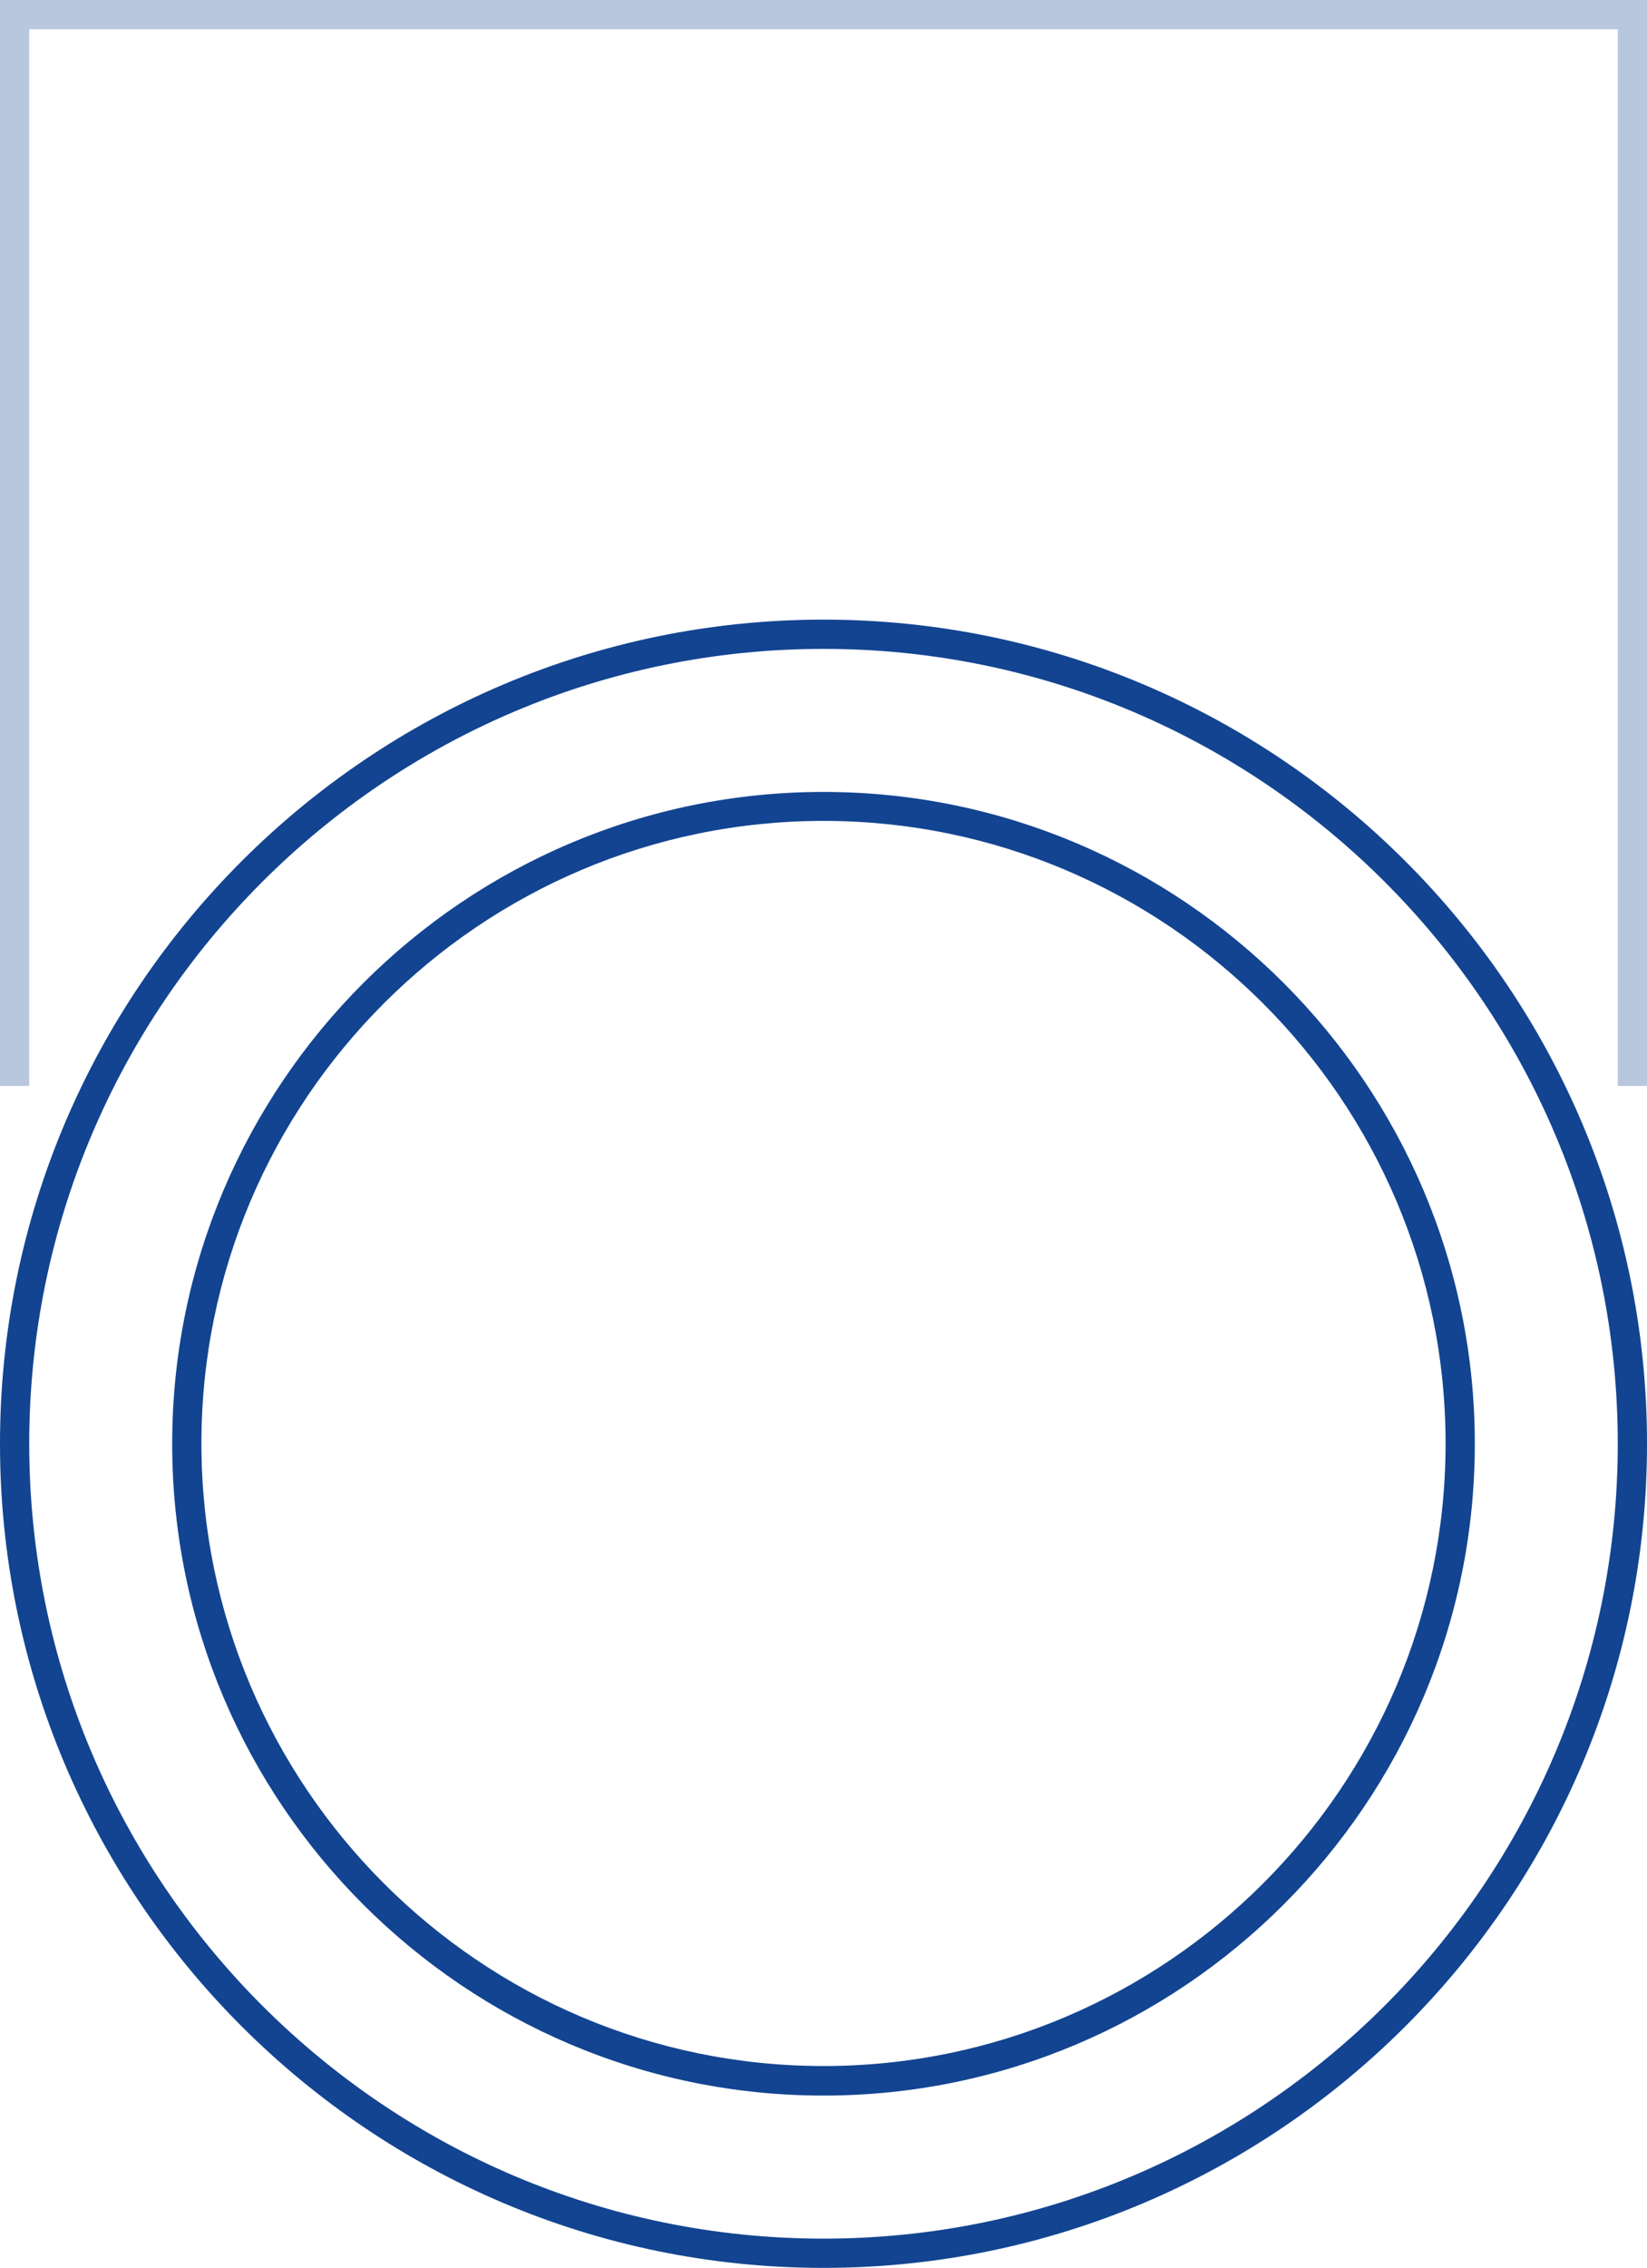
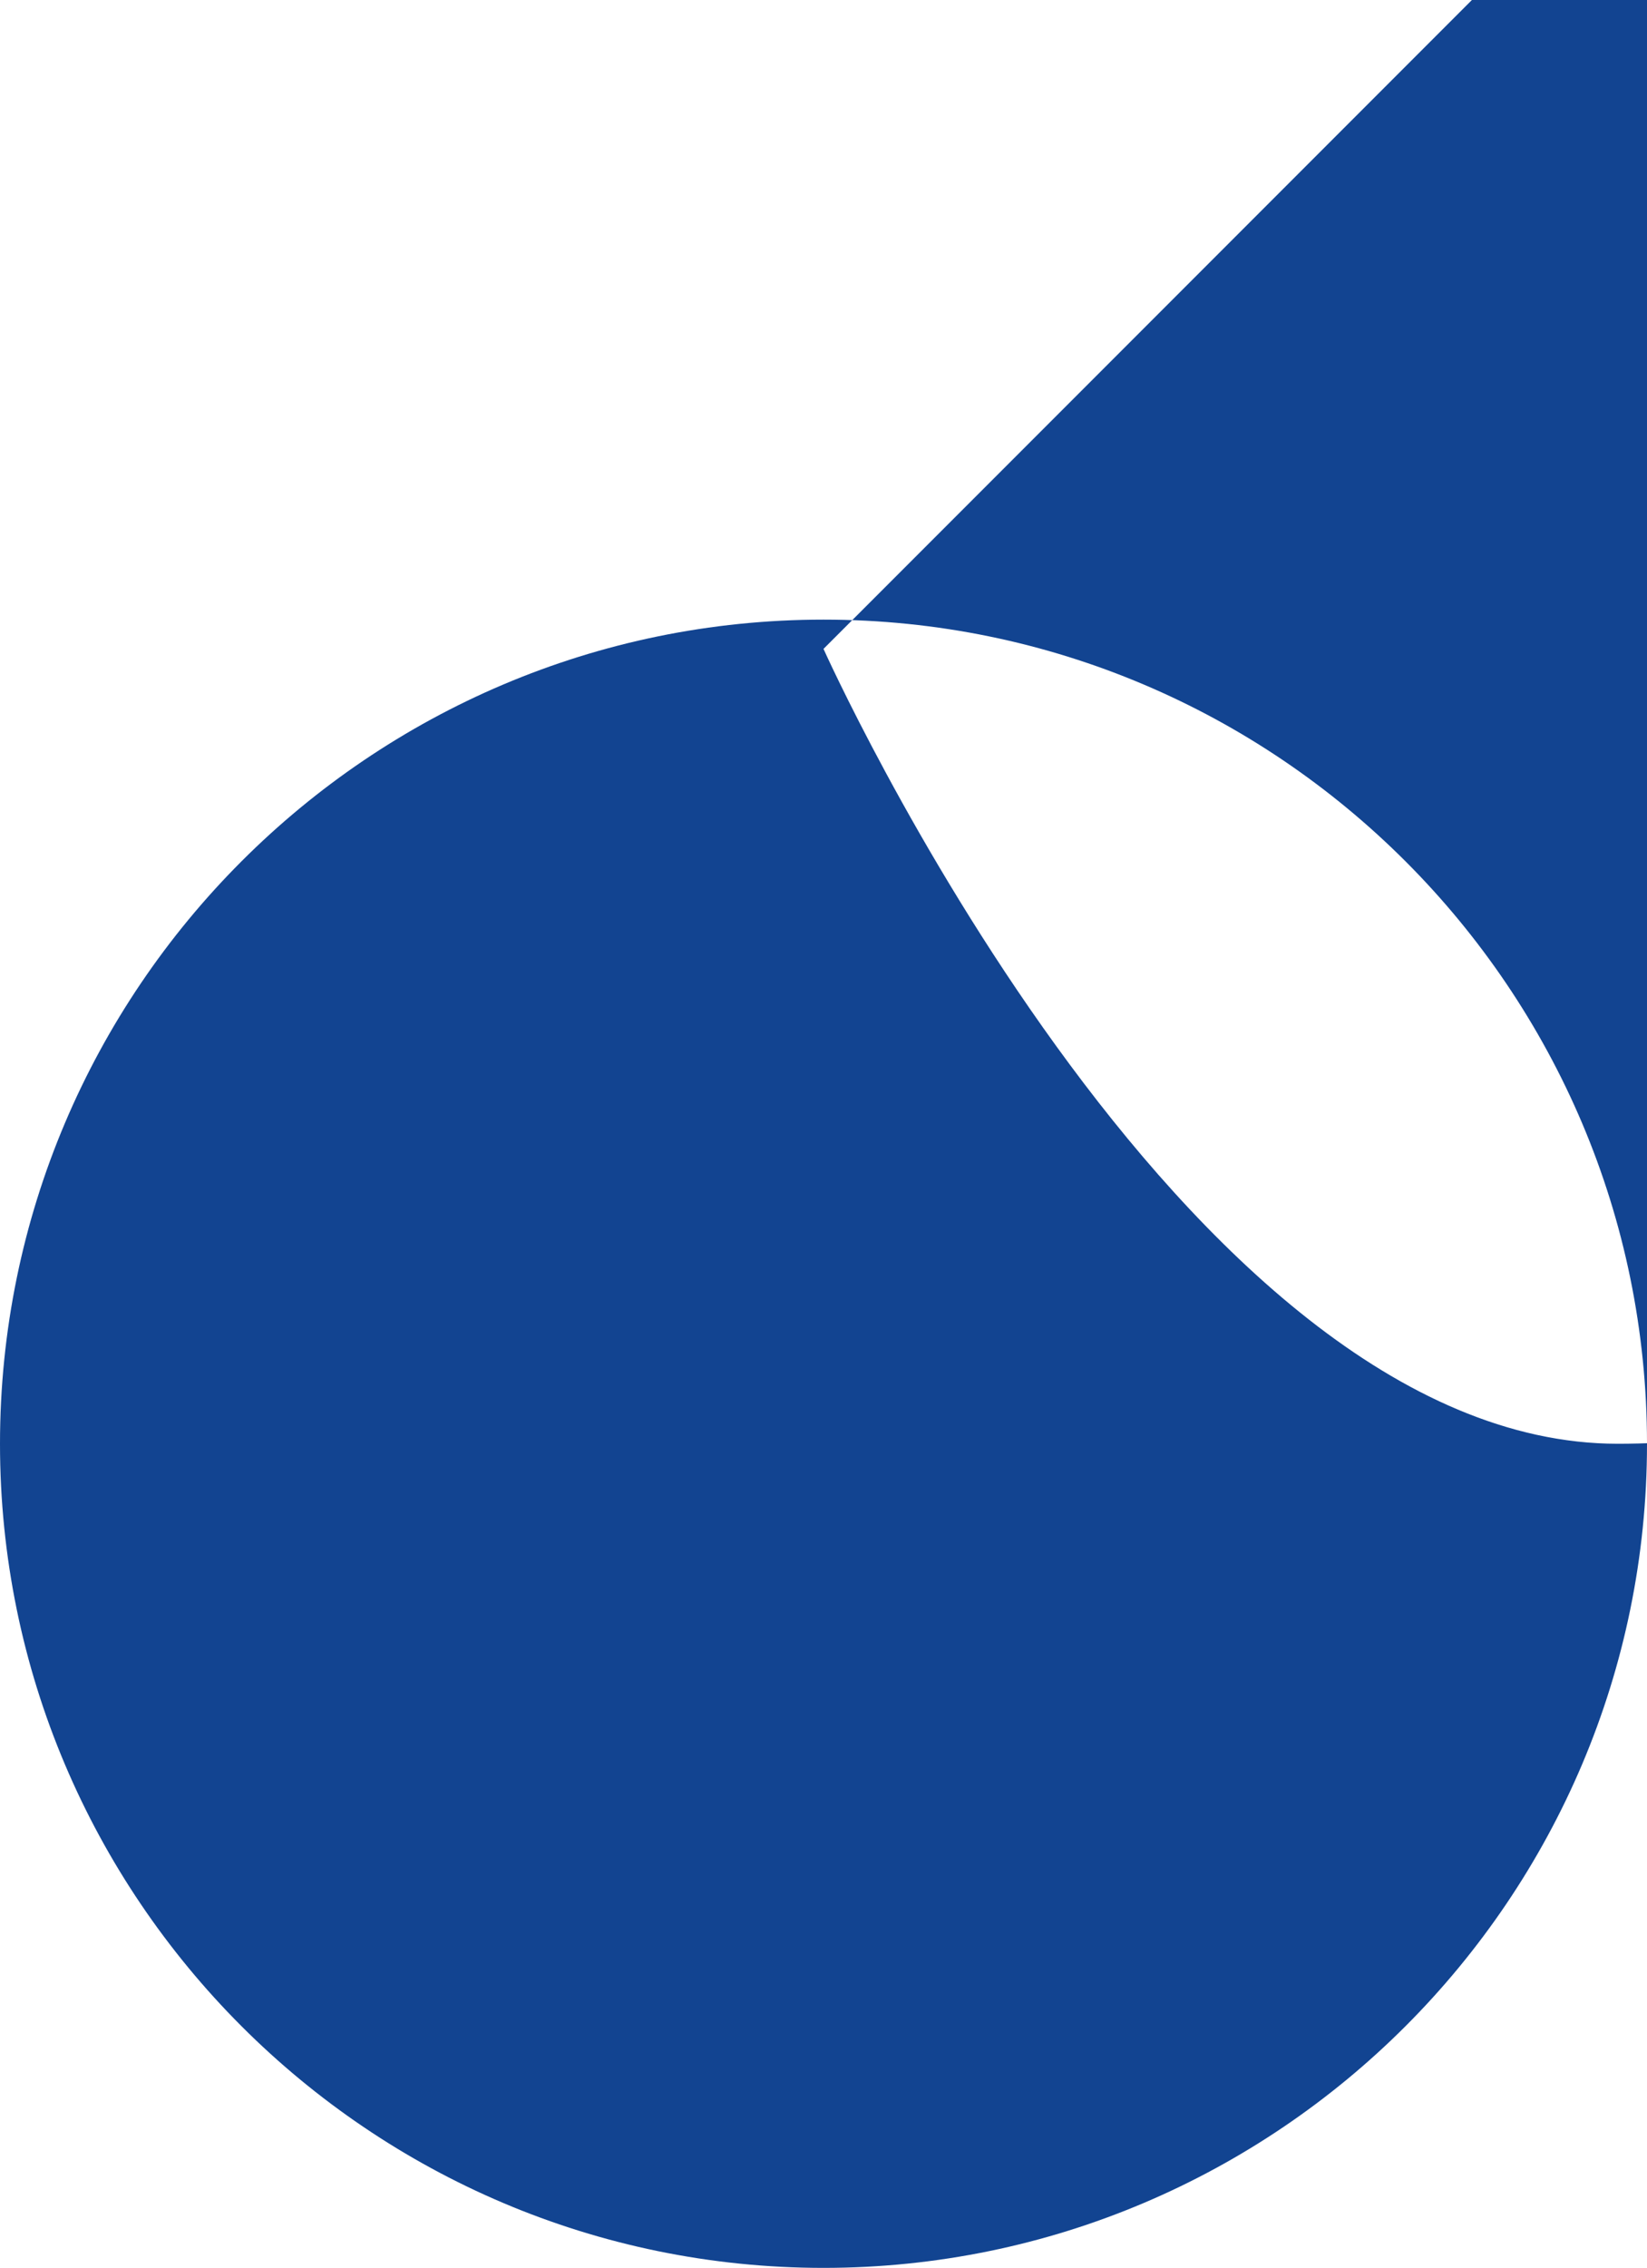
<svg xmlns="http://www.w3.org/2000/svg" id="Layer_2" data-name="Layer 2" viewBox="0 0 56.34 77.52">
  <defs>
    <style>
      .cls-1, .cls-2 {
        fill: #124491;
      }

      .cls-2 {
        opacity: .3;
      }
    </style>
  </defs>
  <g id="Layer_8" data-name="Layer 8">
    <g>
-       <path class="cls-1" d="m28.17,77.52c-15.53,0-28.17-12.64-28.17-28.17s12.64-28.17,28.17-28.17,28.17,12.64,28.17,28.17-12.64,28.17-28.17,28.17Zm0-55.34c-14.98,0-27.17,12.19-27.17,27.17s12.19,27.17,27.17,27.17,27.17-12.19,27.17-27.17-12.19-27.17-27.17-27.17Z" />
-       <path class="cls-1" d="m28.17,71.63c-12.29,0-22.28-10-22.28-22.28s10-22.28,22.28-22.28,22.28,10,22.28,22.28-10,22.28-22.28,22.28Zm0-43.57c-11.74,0-21.28,9.55-21.28,21.28s9.55,21.28,21.28,21.28,21.28-9.55,21.28-21.28-9.55-21.28-21.28-21.28Z" />
-       <polygon class="cls-2" points="56.34 37.12 55.34 37.12 55.34 1 1 1 1 37.12 0 37.12 0 0 56.34 0 56.34 37.12" />
+       <path class="cls-1" d="m28.17,77.52c-15.53,0-28.17-12.64-28.17-28.17s12.64-28.17,28.17-28.17,28.17,12.64,28.17,28.17-12.64,28.17-28.17,28.17Zm0-55.34s12.19,27.17,27.17,27.17,27.17-12.19,27.17-27.17-12.19-27.17-27.17-27.17Z" />
    </g>
  </g>
</svg>